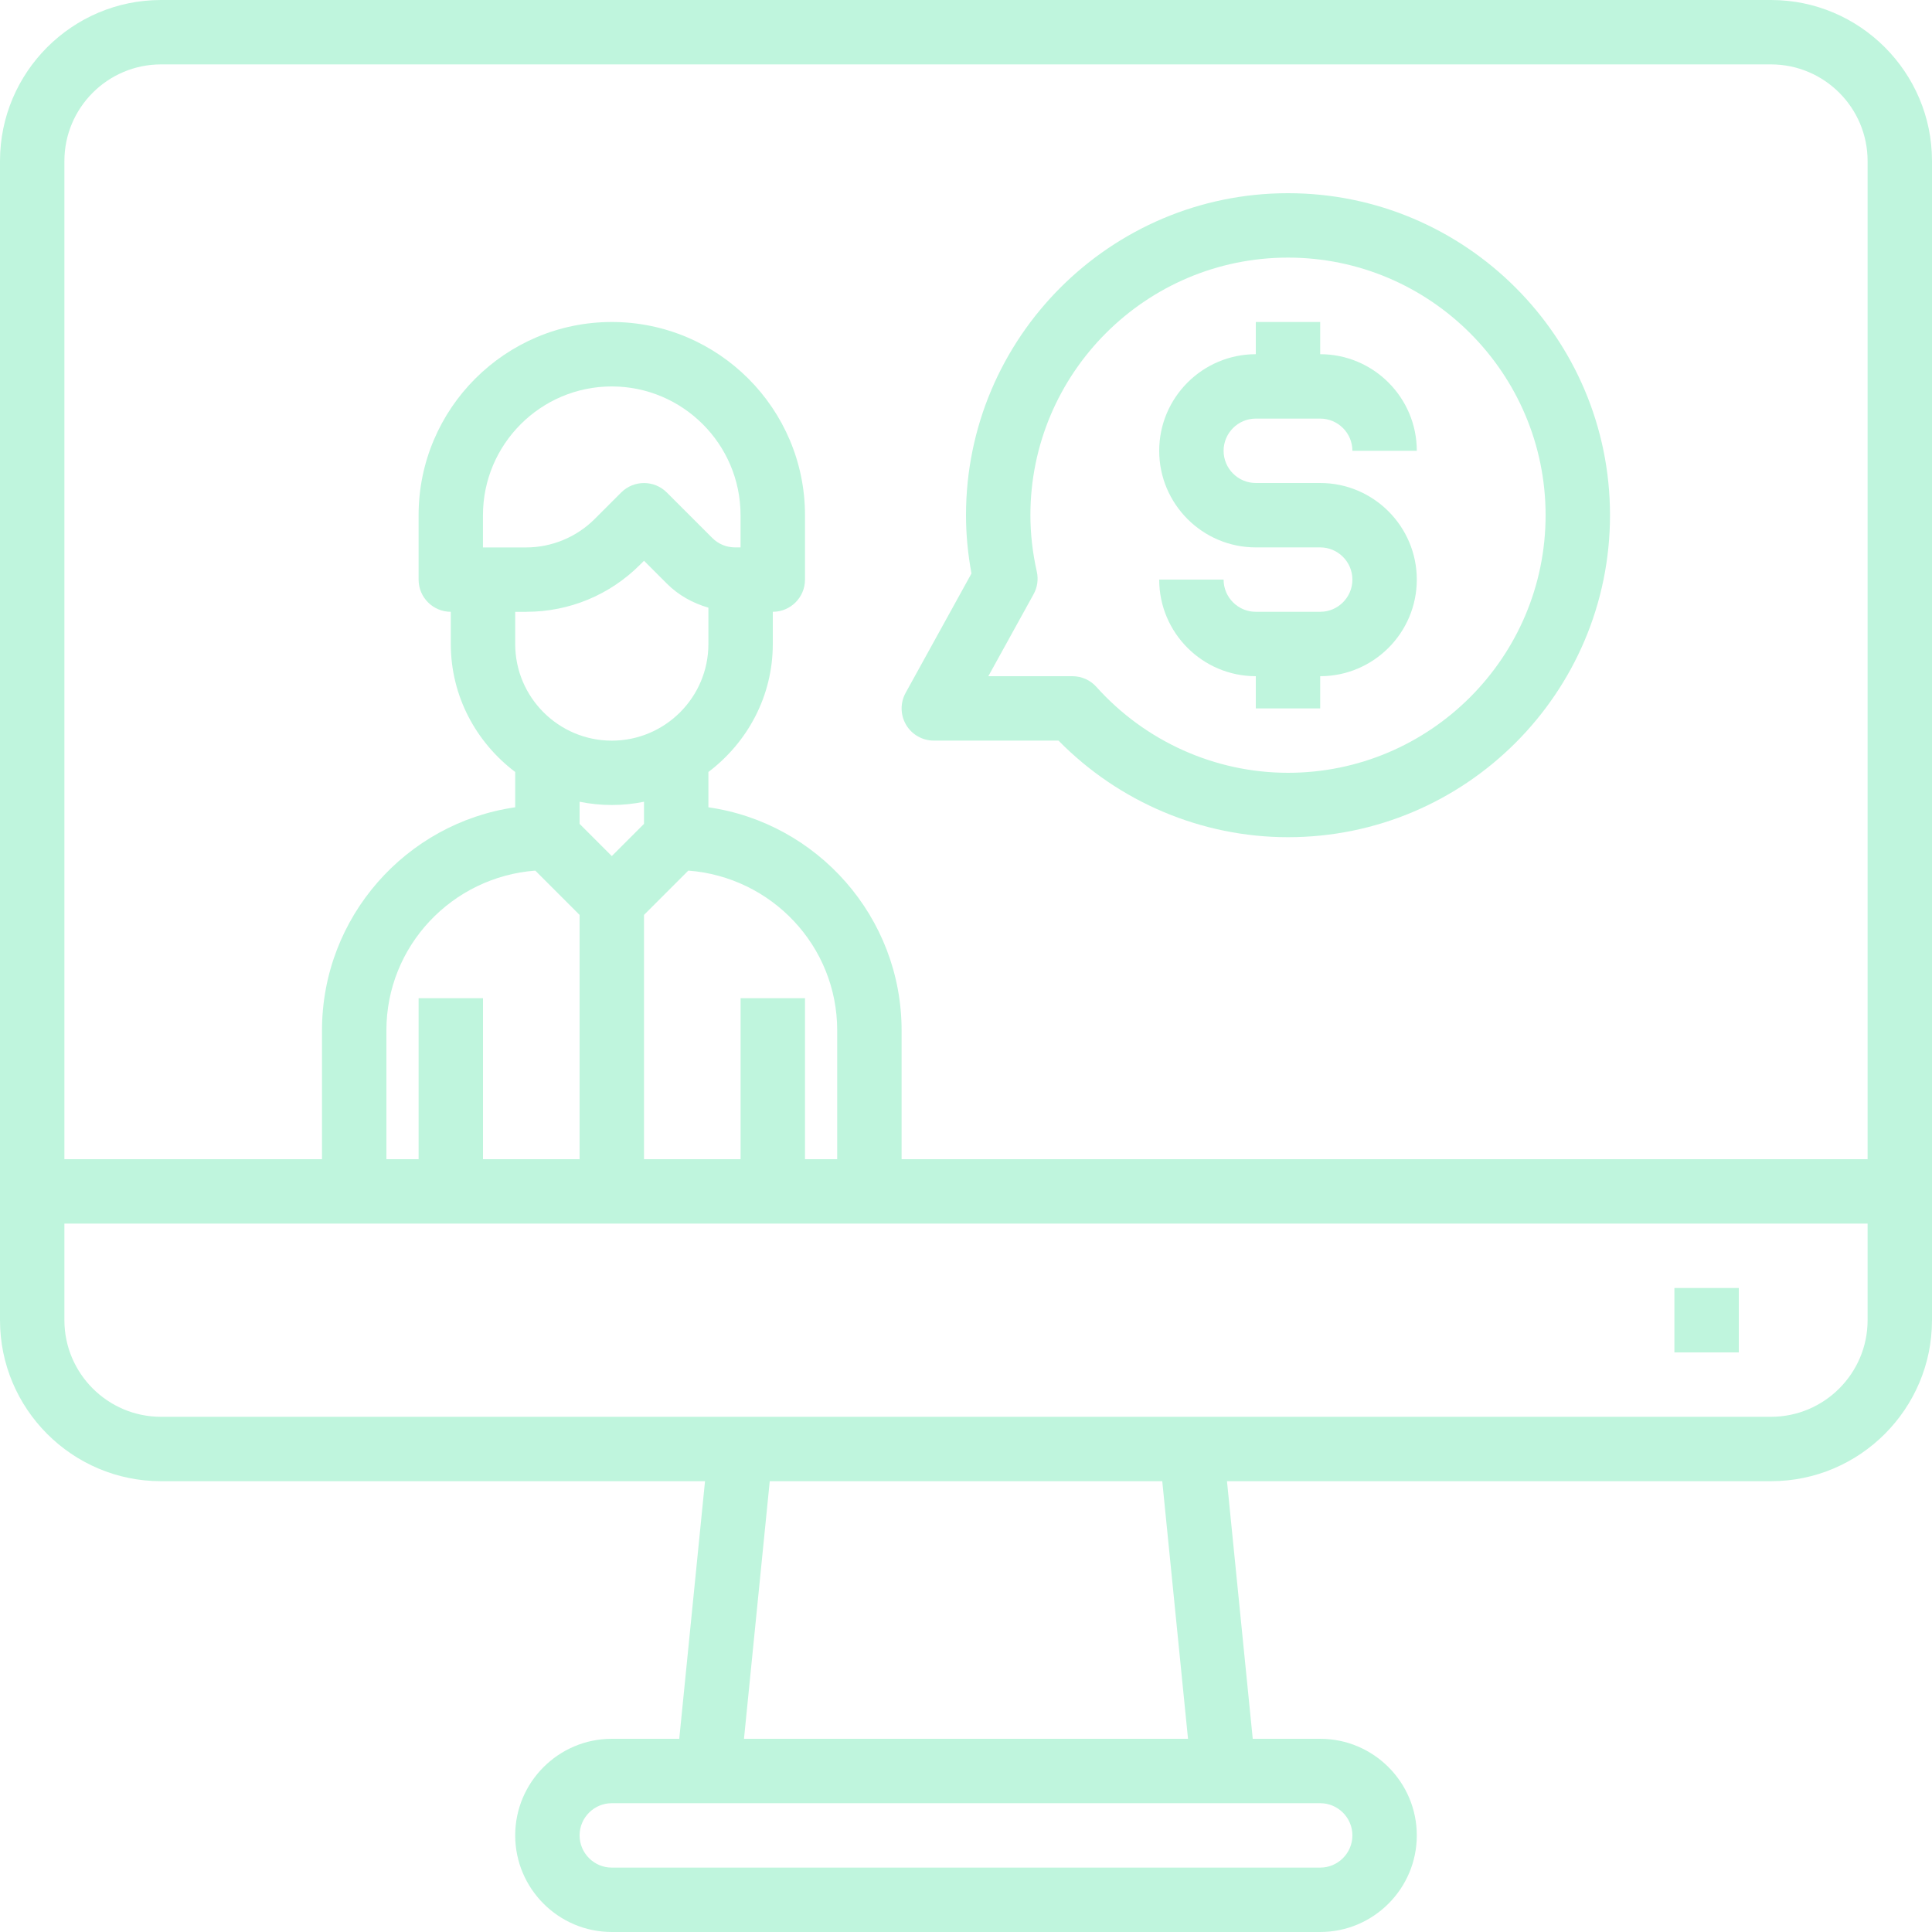
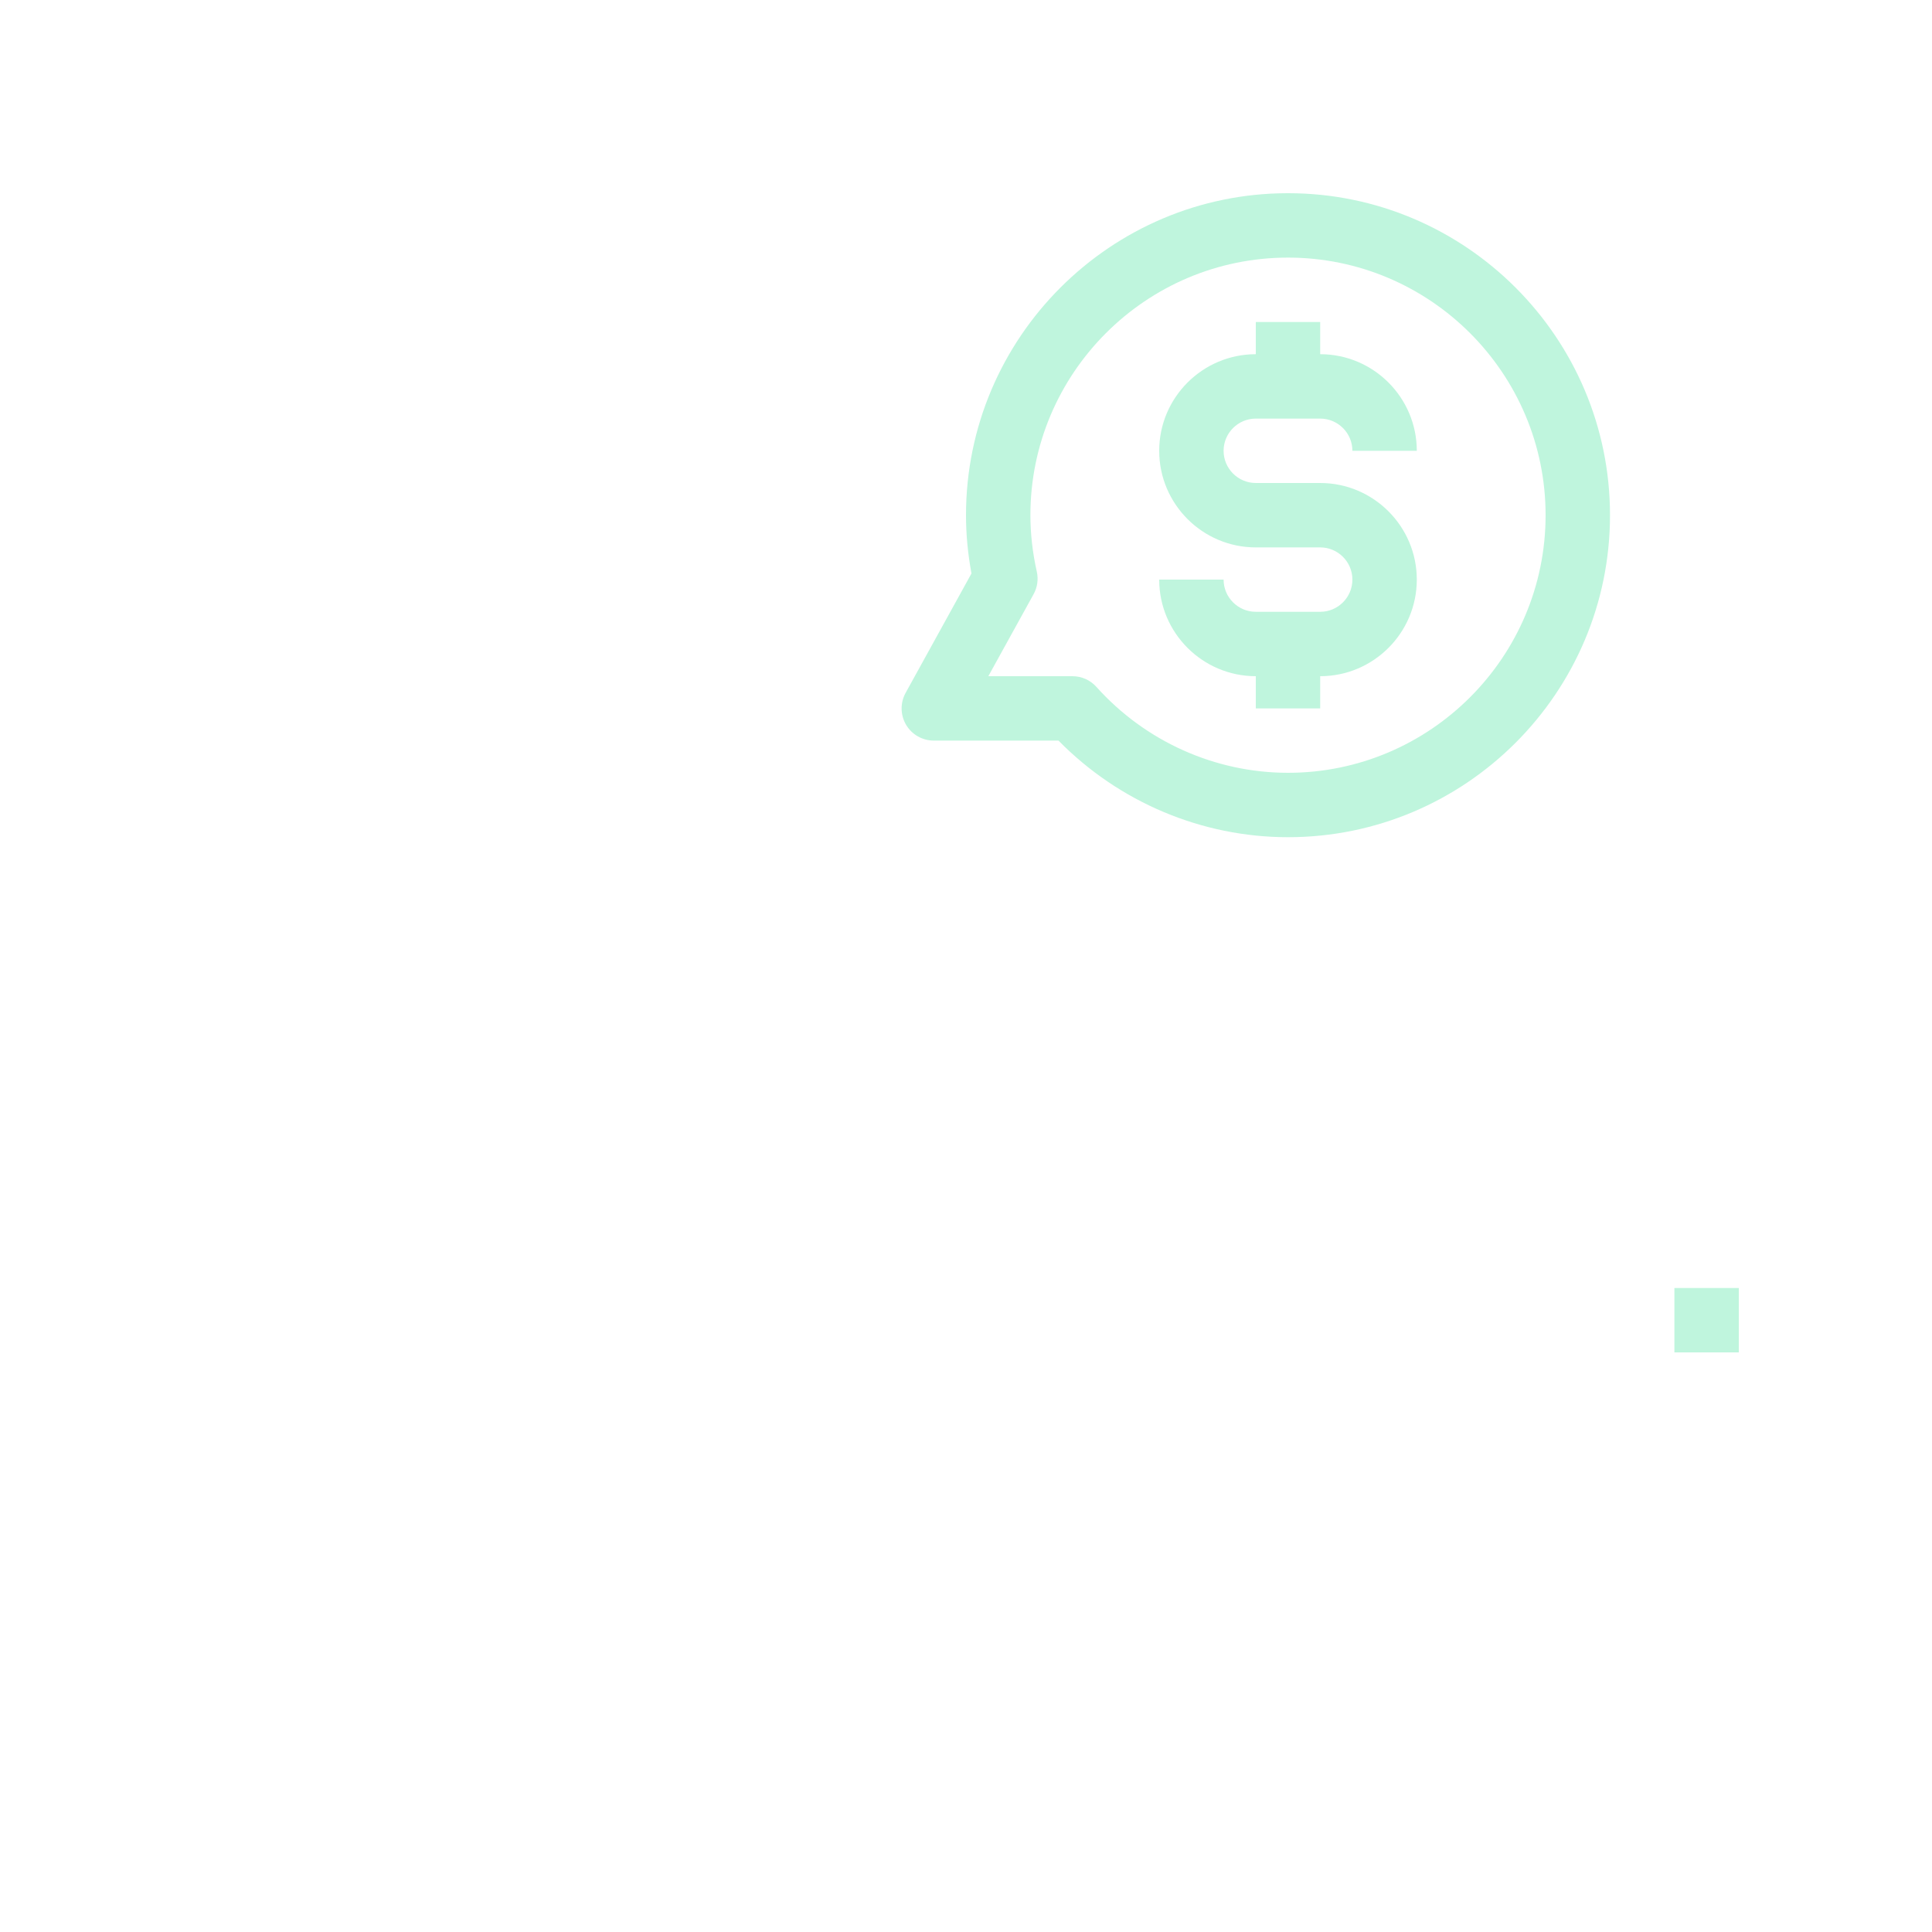
<svg xmlns="http://www.w3.org/2000/svg" id="Layer_1" data-name="Layer 1" viewBox="0 0 480 480">
  <defs>
    <style> .cls-1 { fill: #bff5dd; stroke-width: 0px; } </style>
  </defs>
-   <path class="cls-1" d="M440,0H40C17.95,0,0,17.95,0,40v288c0,22.05,17.95,40,40,40h135.16l-6.4,64h-16.76c-13.23,0-24,10.77-24,24s10.77,24,24,24h176c13.23,0,24-10.77,24-24s-10.77-24-24-24h-16.76l-6.4-64h135.16c22.05,0,40-17.95,40-40V40c0-22.05-17.95-40-40-40ZM40,16h400c13.23,0,24,10.77,24,24v248h-240v-32c0-28.16-20.9-51.54-48-55.43v-8.77c9.66-7.31,16-18.78,16-31.8v-8c4.42,0,8-3.58,8-8v-16c0-26.47-21.53-48-48-48s-48,21.53-48,48v16c0,4.42,3.58,8,8,8v8c0,13.02,6.34,24.49,16,31.8v8.77c-27.1,3.89-48,27.27-48,55.43v32H16V40c0-13.23,10.77-24,24-24ZM184,248v40h-24v-60.69l11.01-11.01c20.63,1.57,36.99,18.67,36.99,39.7v32h-8v-40h-16ZM104,248v40h-8v-32c0-21.02,16.36-38.13,36.99-39.7l11.01,11.01v60.69h-24v-40h-16ZM184,136h-1.37c-2.14,0-4.15-.83-5.66-2.34l-11.31-11.31c-1.56-1.56-3.61-2.34-5.66-2.34s-4.09.78-5.66,2.34l-6.63,6.63c-4.47,4.46-10.65,7.03-16.97,7.03h-10.75v-8c0-17.64,14.36-32,32-32s32,14.36,32,32v8ZM130.75,152c10.68,0,20.73-4.16,28.28-11.71l.97-.97,5.66,5.66c2.91,2.92,6.49,4.88,10.34,5.99v9.04c0,13.23-10.77,24-24,24s-24-10.77-24-24v-8h2.75ZM152,200c2.74,0,5.41-.28,8-.81v5.5l-8,8-8-8v-5.5c2.59.53,5.26.81,8,.81ZM336,456c0,4.41-3.59,8-8,8h-176c-4.41,0-8-3.59-8-8s3.59-8,8-8h176c4.41,0,8,3.59,8,8ZM295.16,432h-110.32l6.4-64h97.52l6.4,64ZM440,352H40c-13.23,0-24-10.77-24-24v-24h448v24c0,13.23-10.77,24-24,24Z" />
  <rect class="cls-1" x="416" y="320" width="16" height="16" />
  <path class="cls-1" d="M328,152h-16c-4.41,0-8-3.59-8-8h-16c0,13.23,10.77,24,24,24v8h16v-8c13.23,0,24-10.77,24-24s-10.77-24-24-24h-16c-4.41,0-8-3.59-8-8s3.59-8,8-8h16c4.41,0,8,3.59,8,8h16c0-13.23-10.77-24-24-24v-8h-16v8c-13.23,0-24,10.77-24,24s10.77,24,24,24h16c4.41,0,8,3.59,8,8s-3.59,8-8,8Z" />
  <path class="cls-1" d="M232,184h30.98c15.03,15.3,35.61,24,57.02,24,44.11,0,80-35.89,80-80s-35.89-80-80-80-80,35.89-80,80c0,4.77.46,9.62,1.36,14.48l-16.36,29.66c-1.37,2.48-1.32,5.49.11,7.93,1.44,2.44,4.06,3.93,6.89,3.93ZM257.59,142.02c-1.06-4.72-1.59-9.44-1.59-14.02,0-35.29,28.71-64,64-64s64,28.71,64,64-28.71,64-64,64c-18.09,0-35.44-7.78-47.6-21.34-1.52-1.7-3.68-2.66-5.96-2.66h-20.89l11.24-20.37c.95-1.71,1.23-3.7.8-5.61Z" />
</svg>